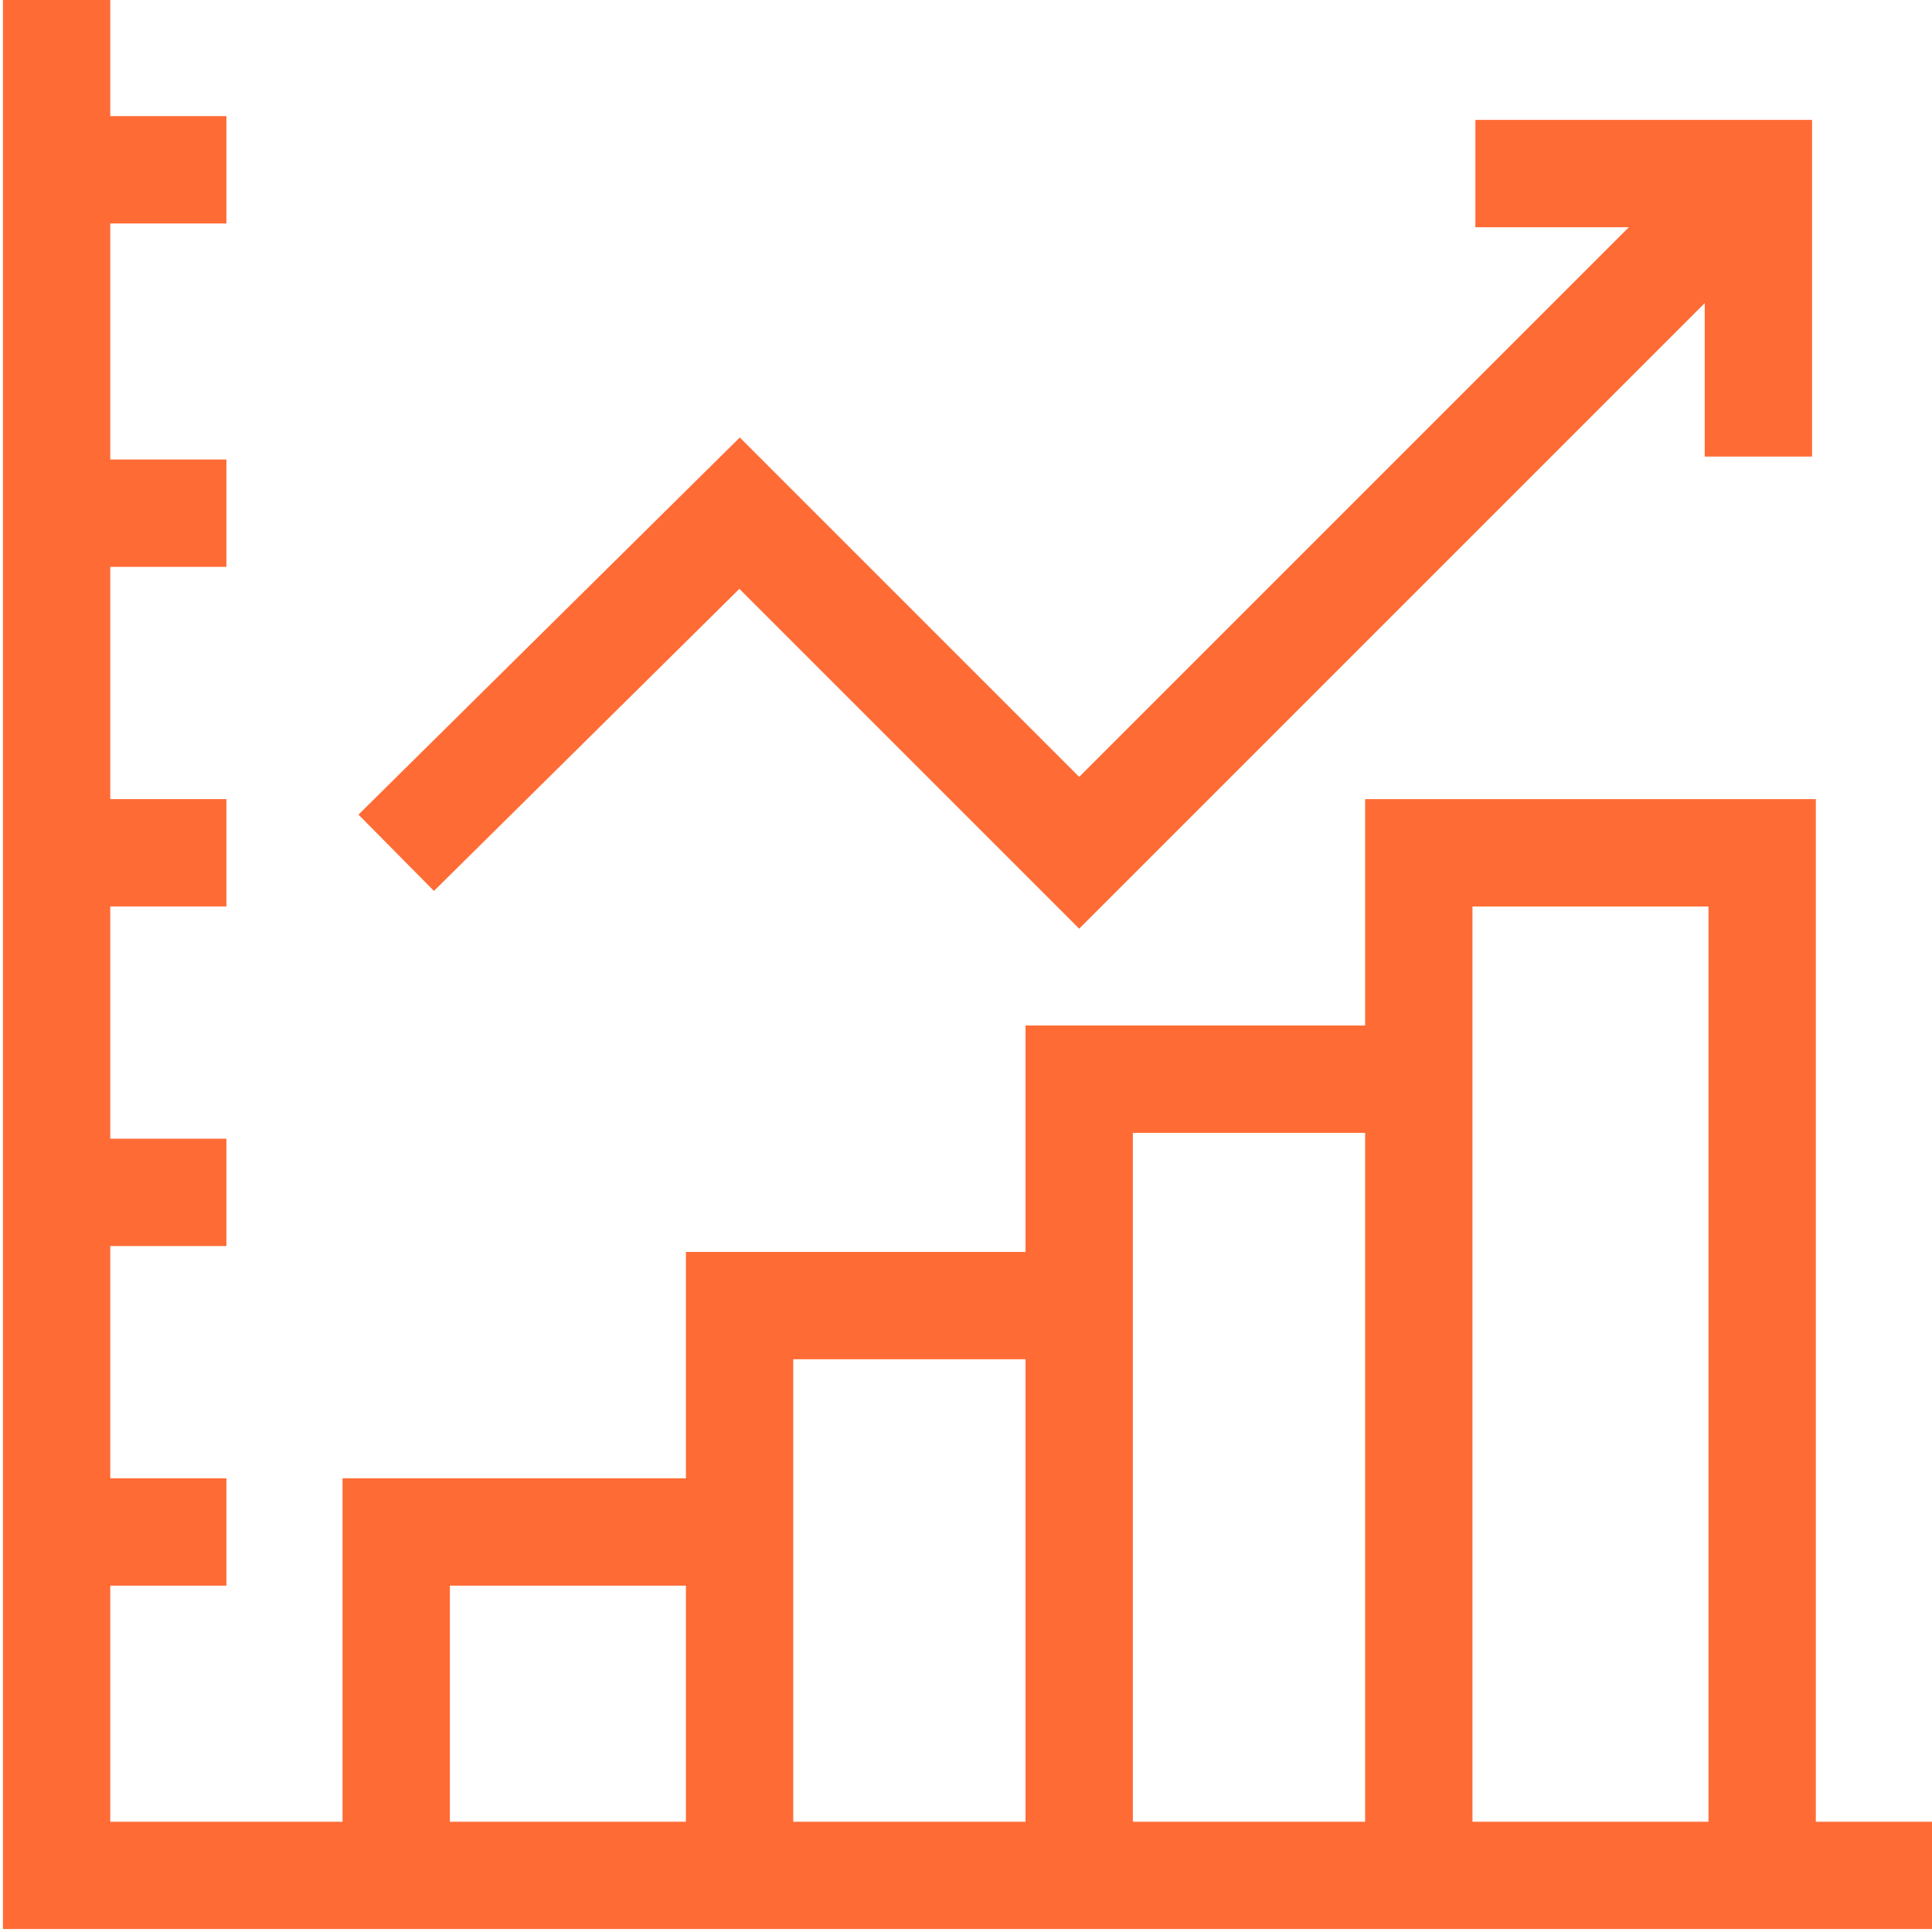
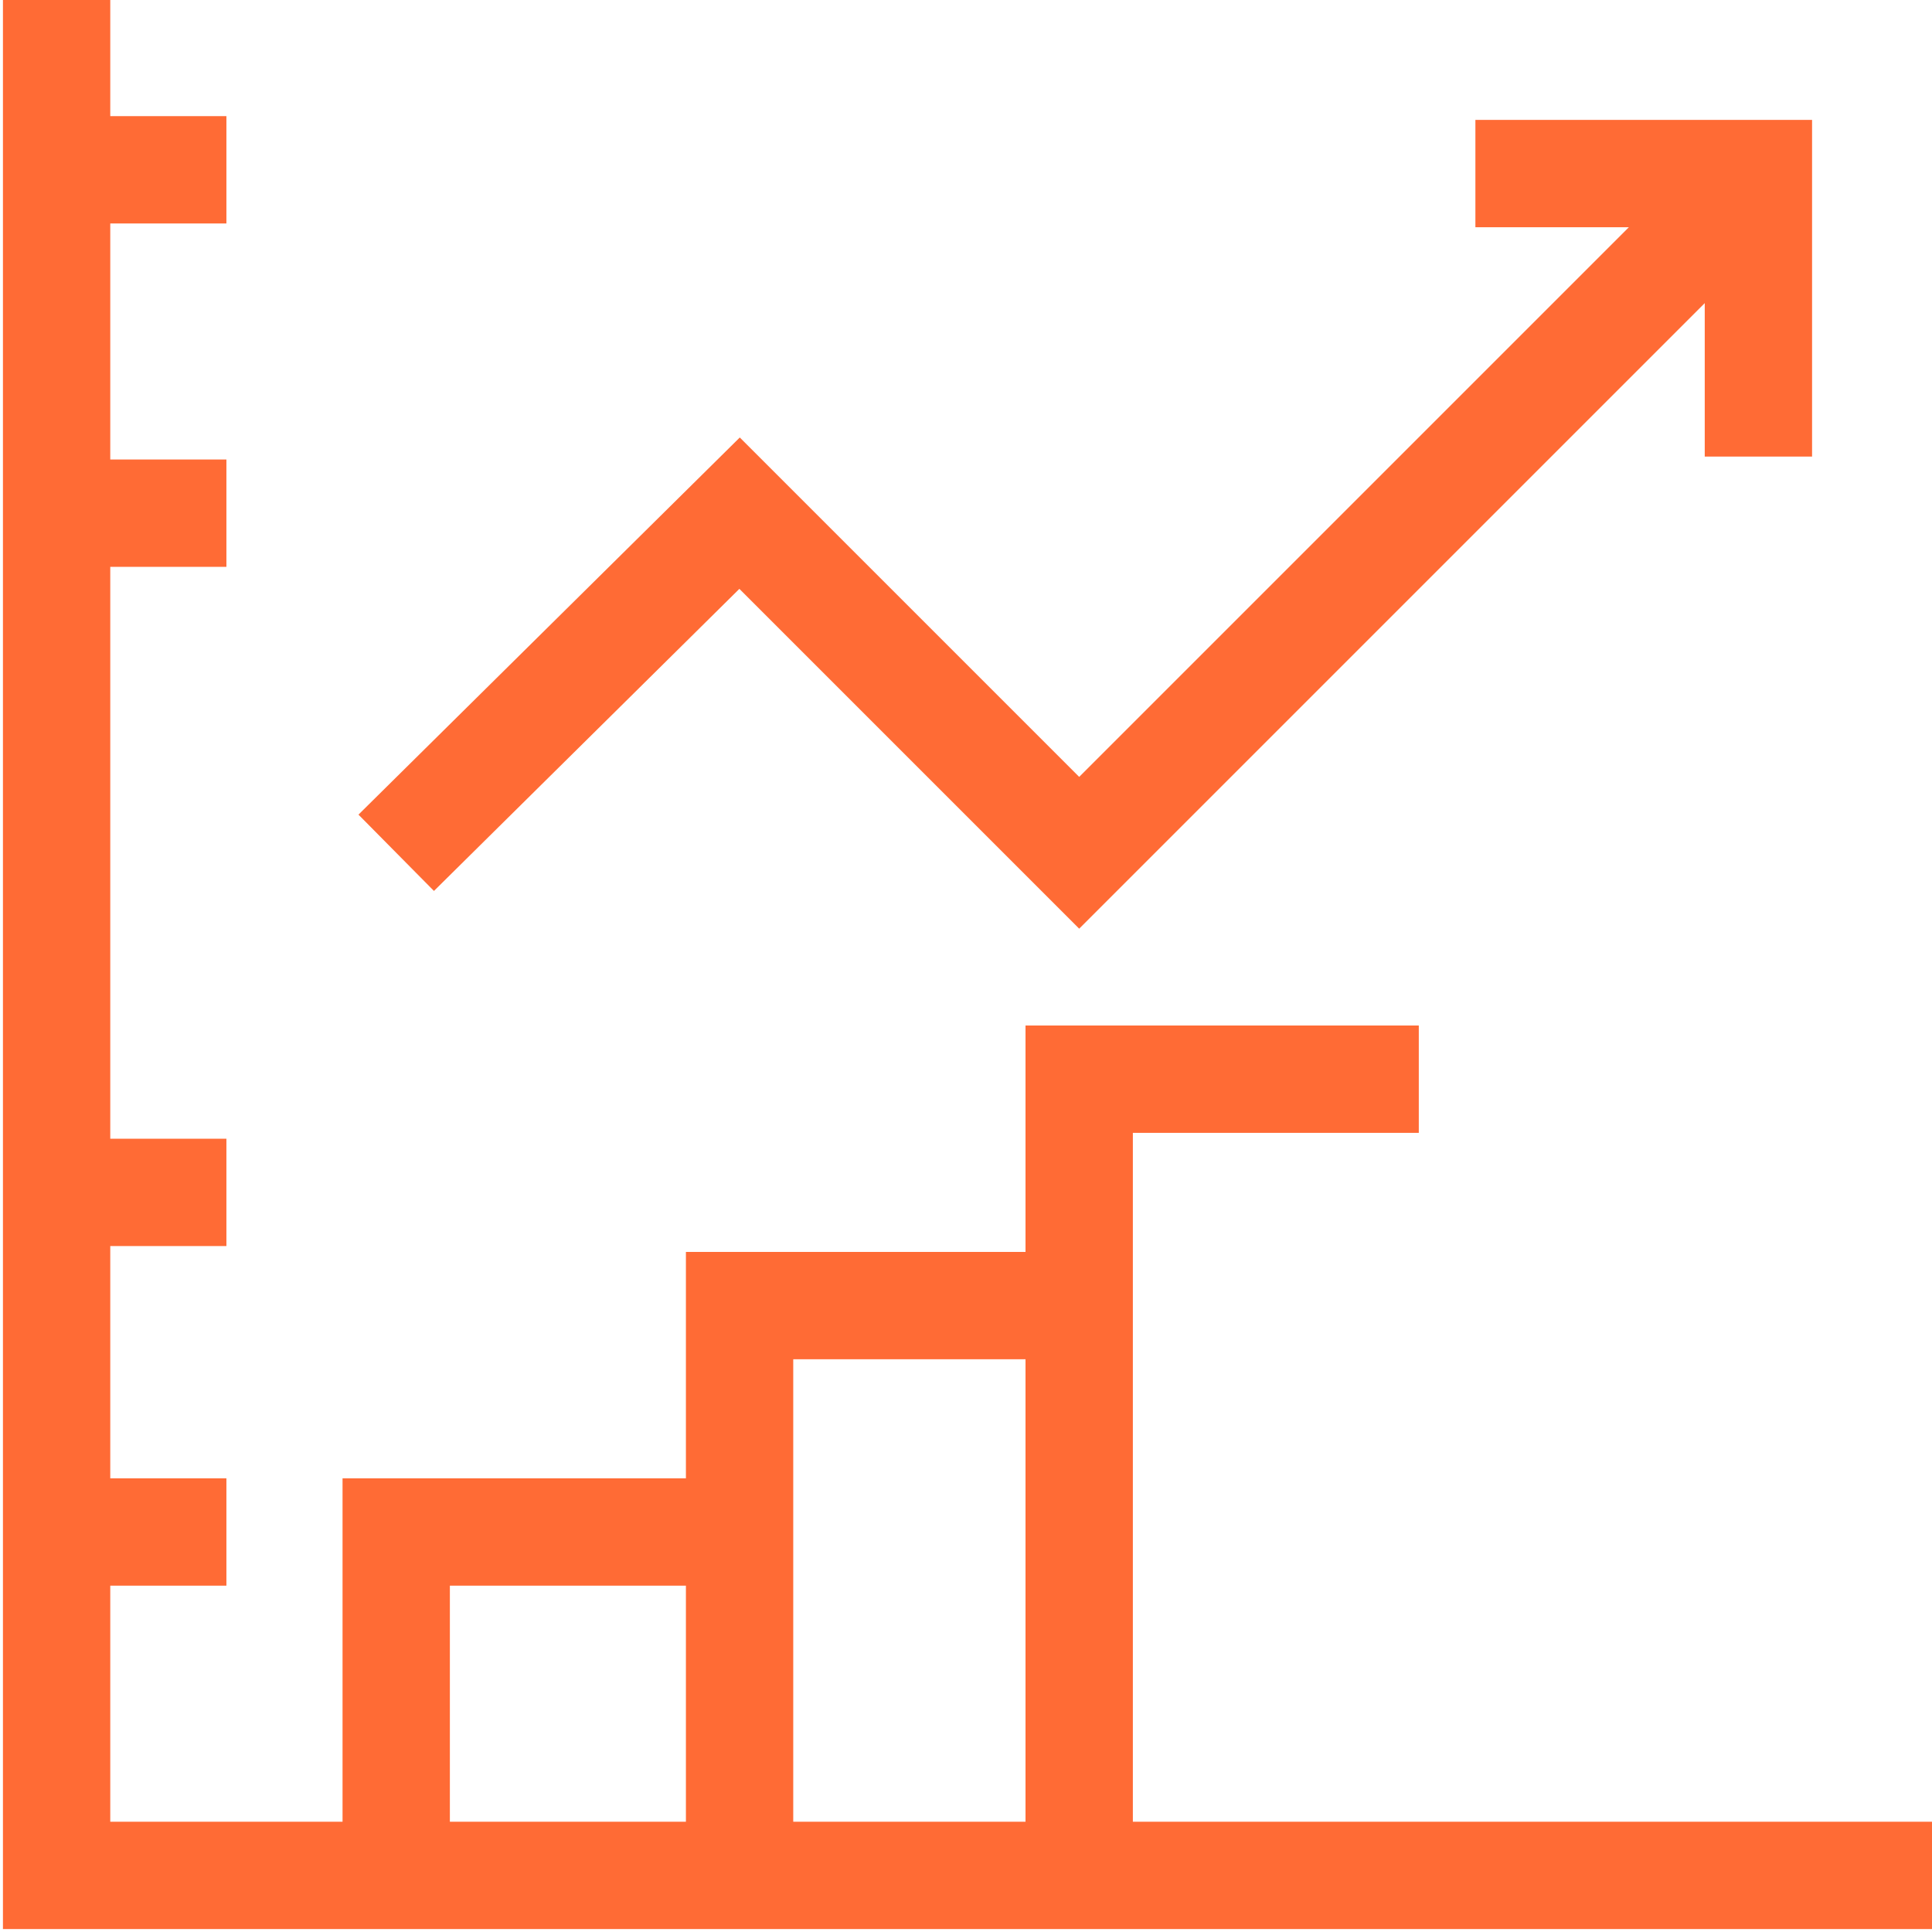
<svg xmlns="http://www.w3.org/2000/svg" width="186" height="186" viewBox="0 0 186 186" fill="none">
  <g clip-path="url(#clip0_5_103)">
    <path fill-rule="evenodd" clip-rule="evenodd" d="M164.121 21.877H142.041V11.543H174.454V43.956H164.121V21.877Z" fill="#FF6B35" />
    <path fill-rule="evenodd" clip-rule="evenodd" d="M172.941 20.363L103.897 89.407L71.182 56.692L41.778 85.774L34.511 78.427L71.222 42.118L103.897 74.793L165.634 13.057L172.941 20.363Z" fill="#FF6B35" />
-     <path fill-rule="evenodd" clip-rule="evenodd" d="M131.426 76.936H174.816V180.551H164.483V87.27H141.759V180.551H131.426V76.936Z" fill="#FF6B35" />
    <path fill-rule="evenodd" clip-rule="evenodd" d="M98.73 98.73H136.592V109.064H109.064V180.548H98.73V98.73Z" fill="#FF6B35" />
    <path fill-rule="evenodd" clip-rule="evenodd" d="M66.035 120.527H103.897V130.86H76.368V180.548H66.035V120.527Z" fill="#FF6B35" />
    <path fill-rule="evenodd" clip-rule="evenodd" d="M32.978 142.324H71.202V152.657H43.311V180.548H32.978V142.324Z" fill="#FF6B35" />
    <path fill-rule="evenodd" clip-rule="evenodd" d="M0.283 0H10.616V175.384H186V185.717H0.283V0Z" fill="#FF6B35" />
    <path fill-rule="evenodd" clip-rule="evenodd" d="M21.797 119.962H5.449V109.629H21.797V119.962Z" fill="#FF6B35" />
    <path fill-rule="evenodd" clip-rule="evenodd" d="M21.797 54.572H5.449V44.238H21.797V54.572Z" fill="#FF6B35" />
-     <path fill-rule="evenodd" clip-rule="evenodd" d="M21.797 87.267H5.449V76.934H21.797V87.267Z" fill="#FF6B35" />
    <path fill-rule="evenodd" clip-rule="evenodd" d="M21.797 152.657H5.449V142.324H21.797V152.657Z" fill="#FF6B35" />
    <path fill-rule="evenodd" clip-rule="evenodd" d="M21.797 21.514H5.449V11.181H21.797V21.514Z" fill="#FF6B35" />
  </g>
  <defs>
    <clipPath id="clip0_5_103">
      <rect width="186" height="186" fill="white" />
    </clipPath>
  </defs>
</svg>